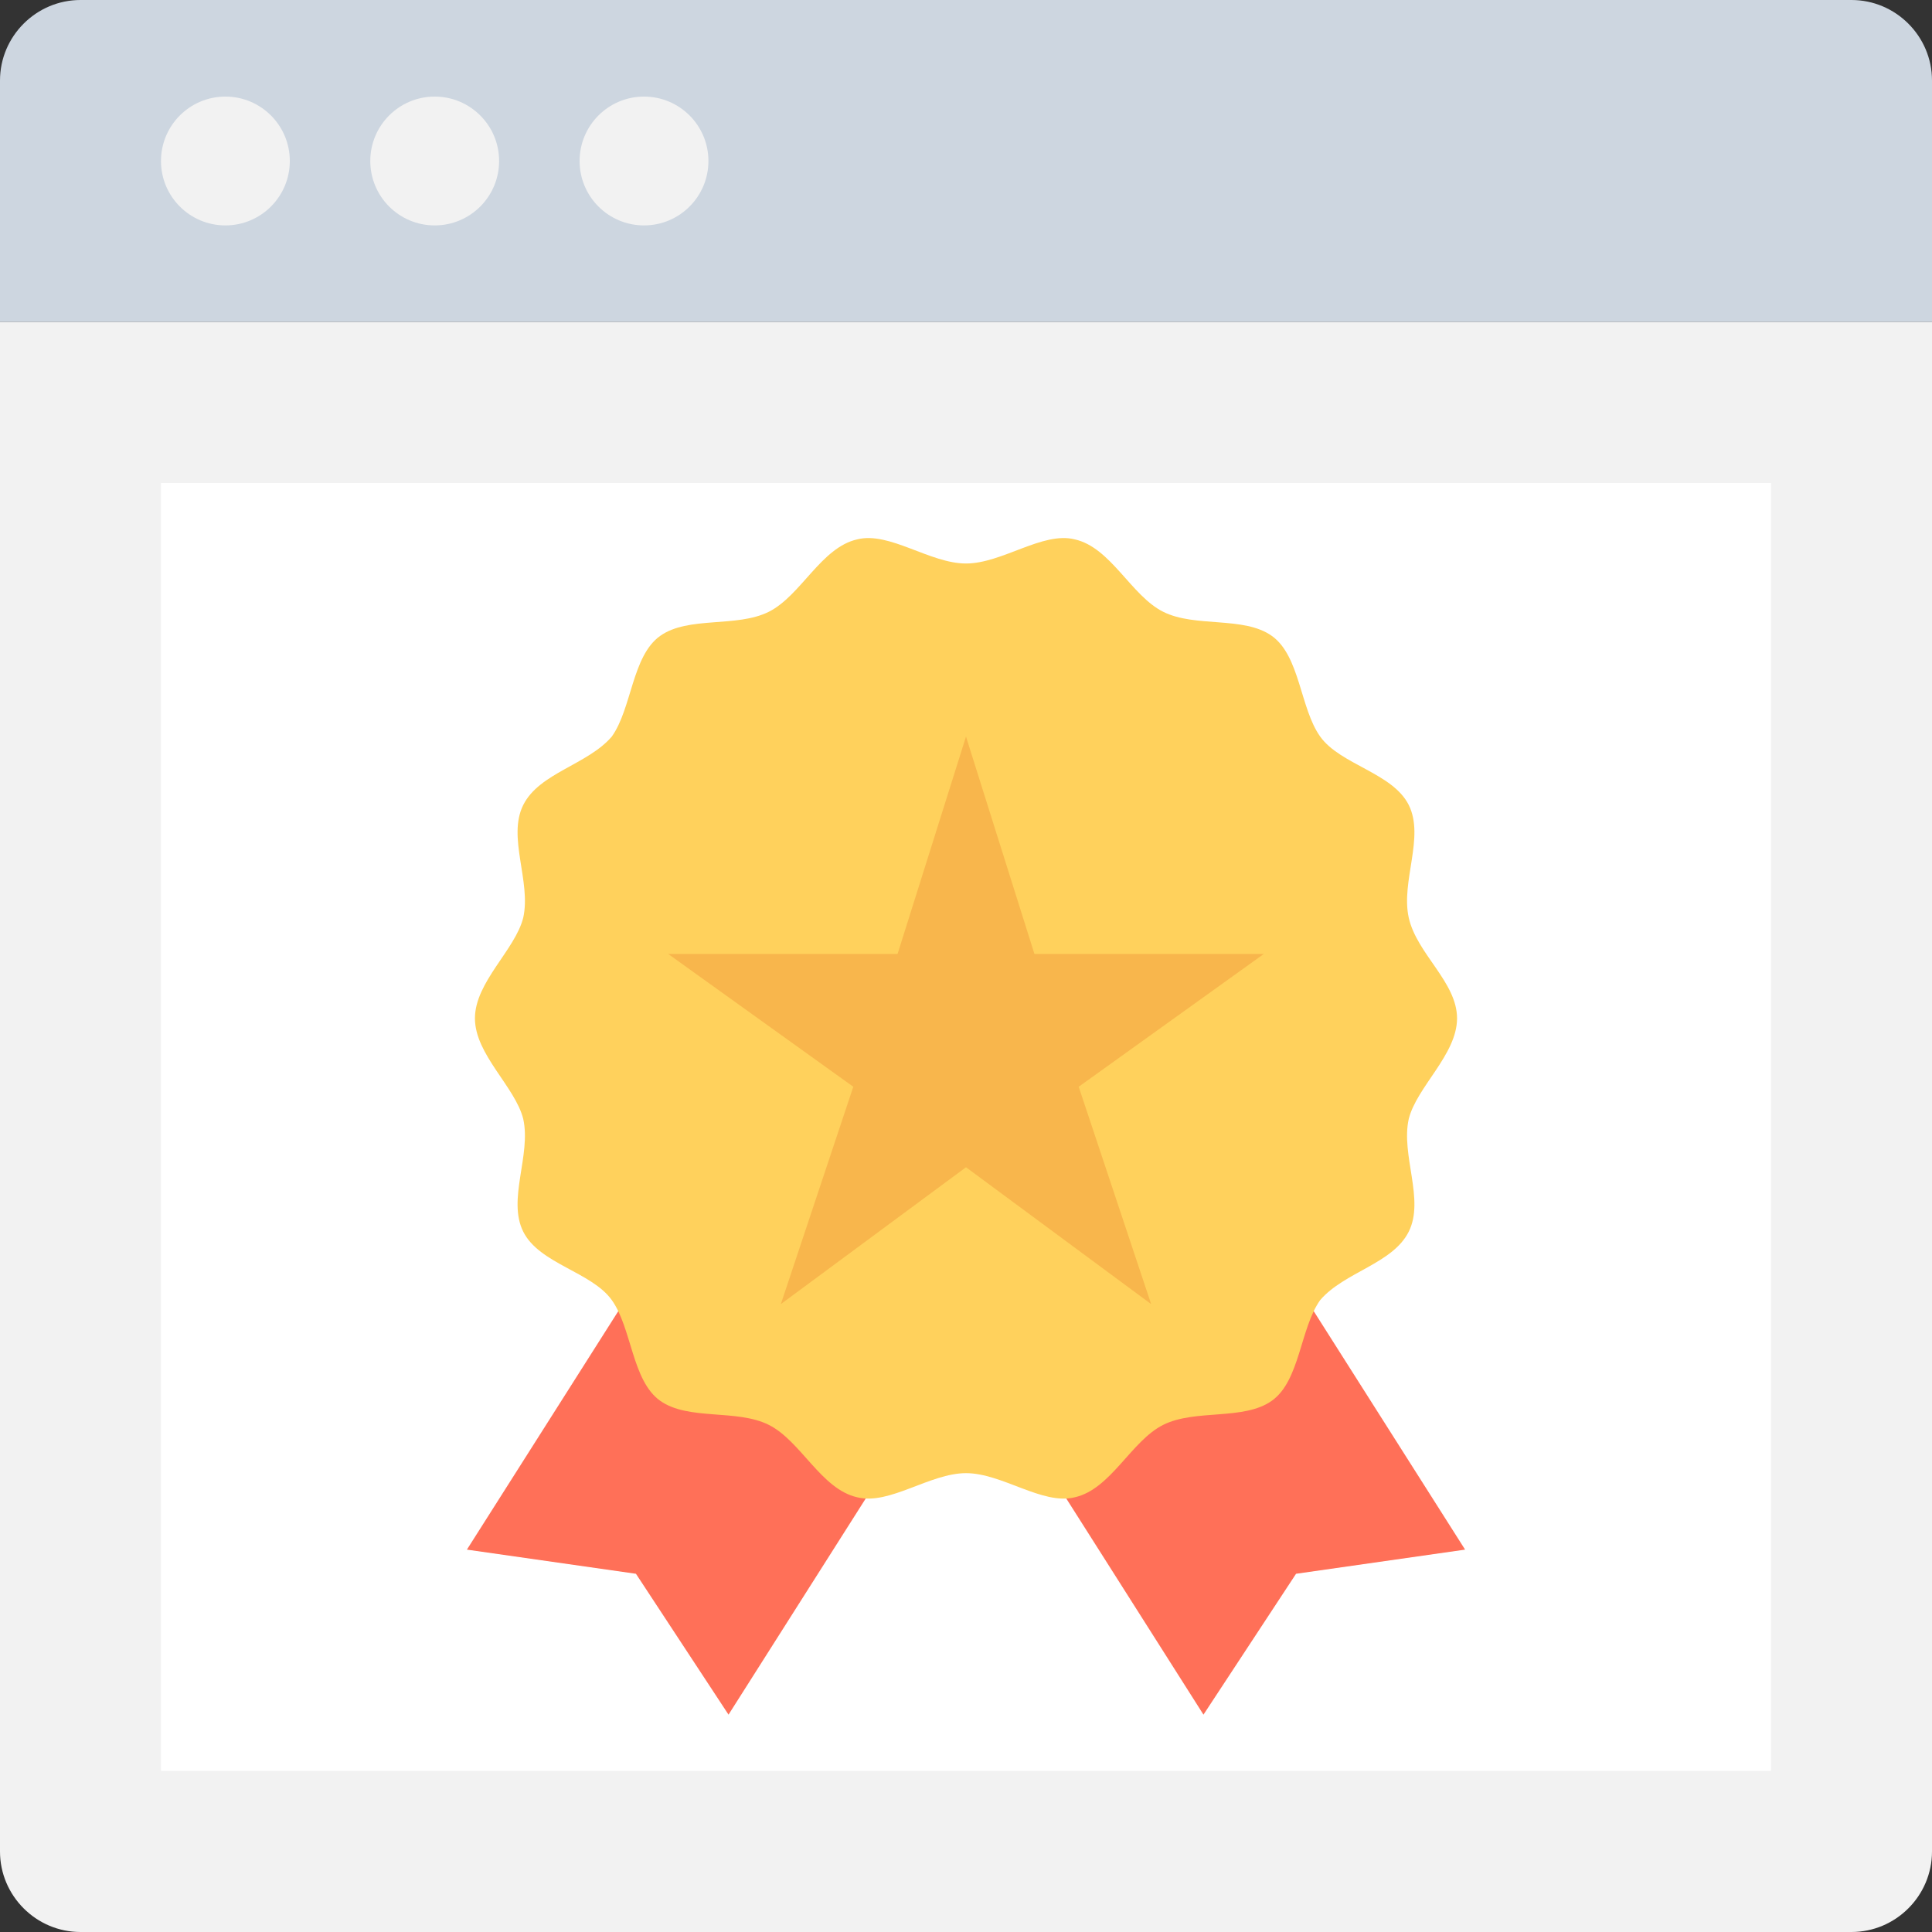
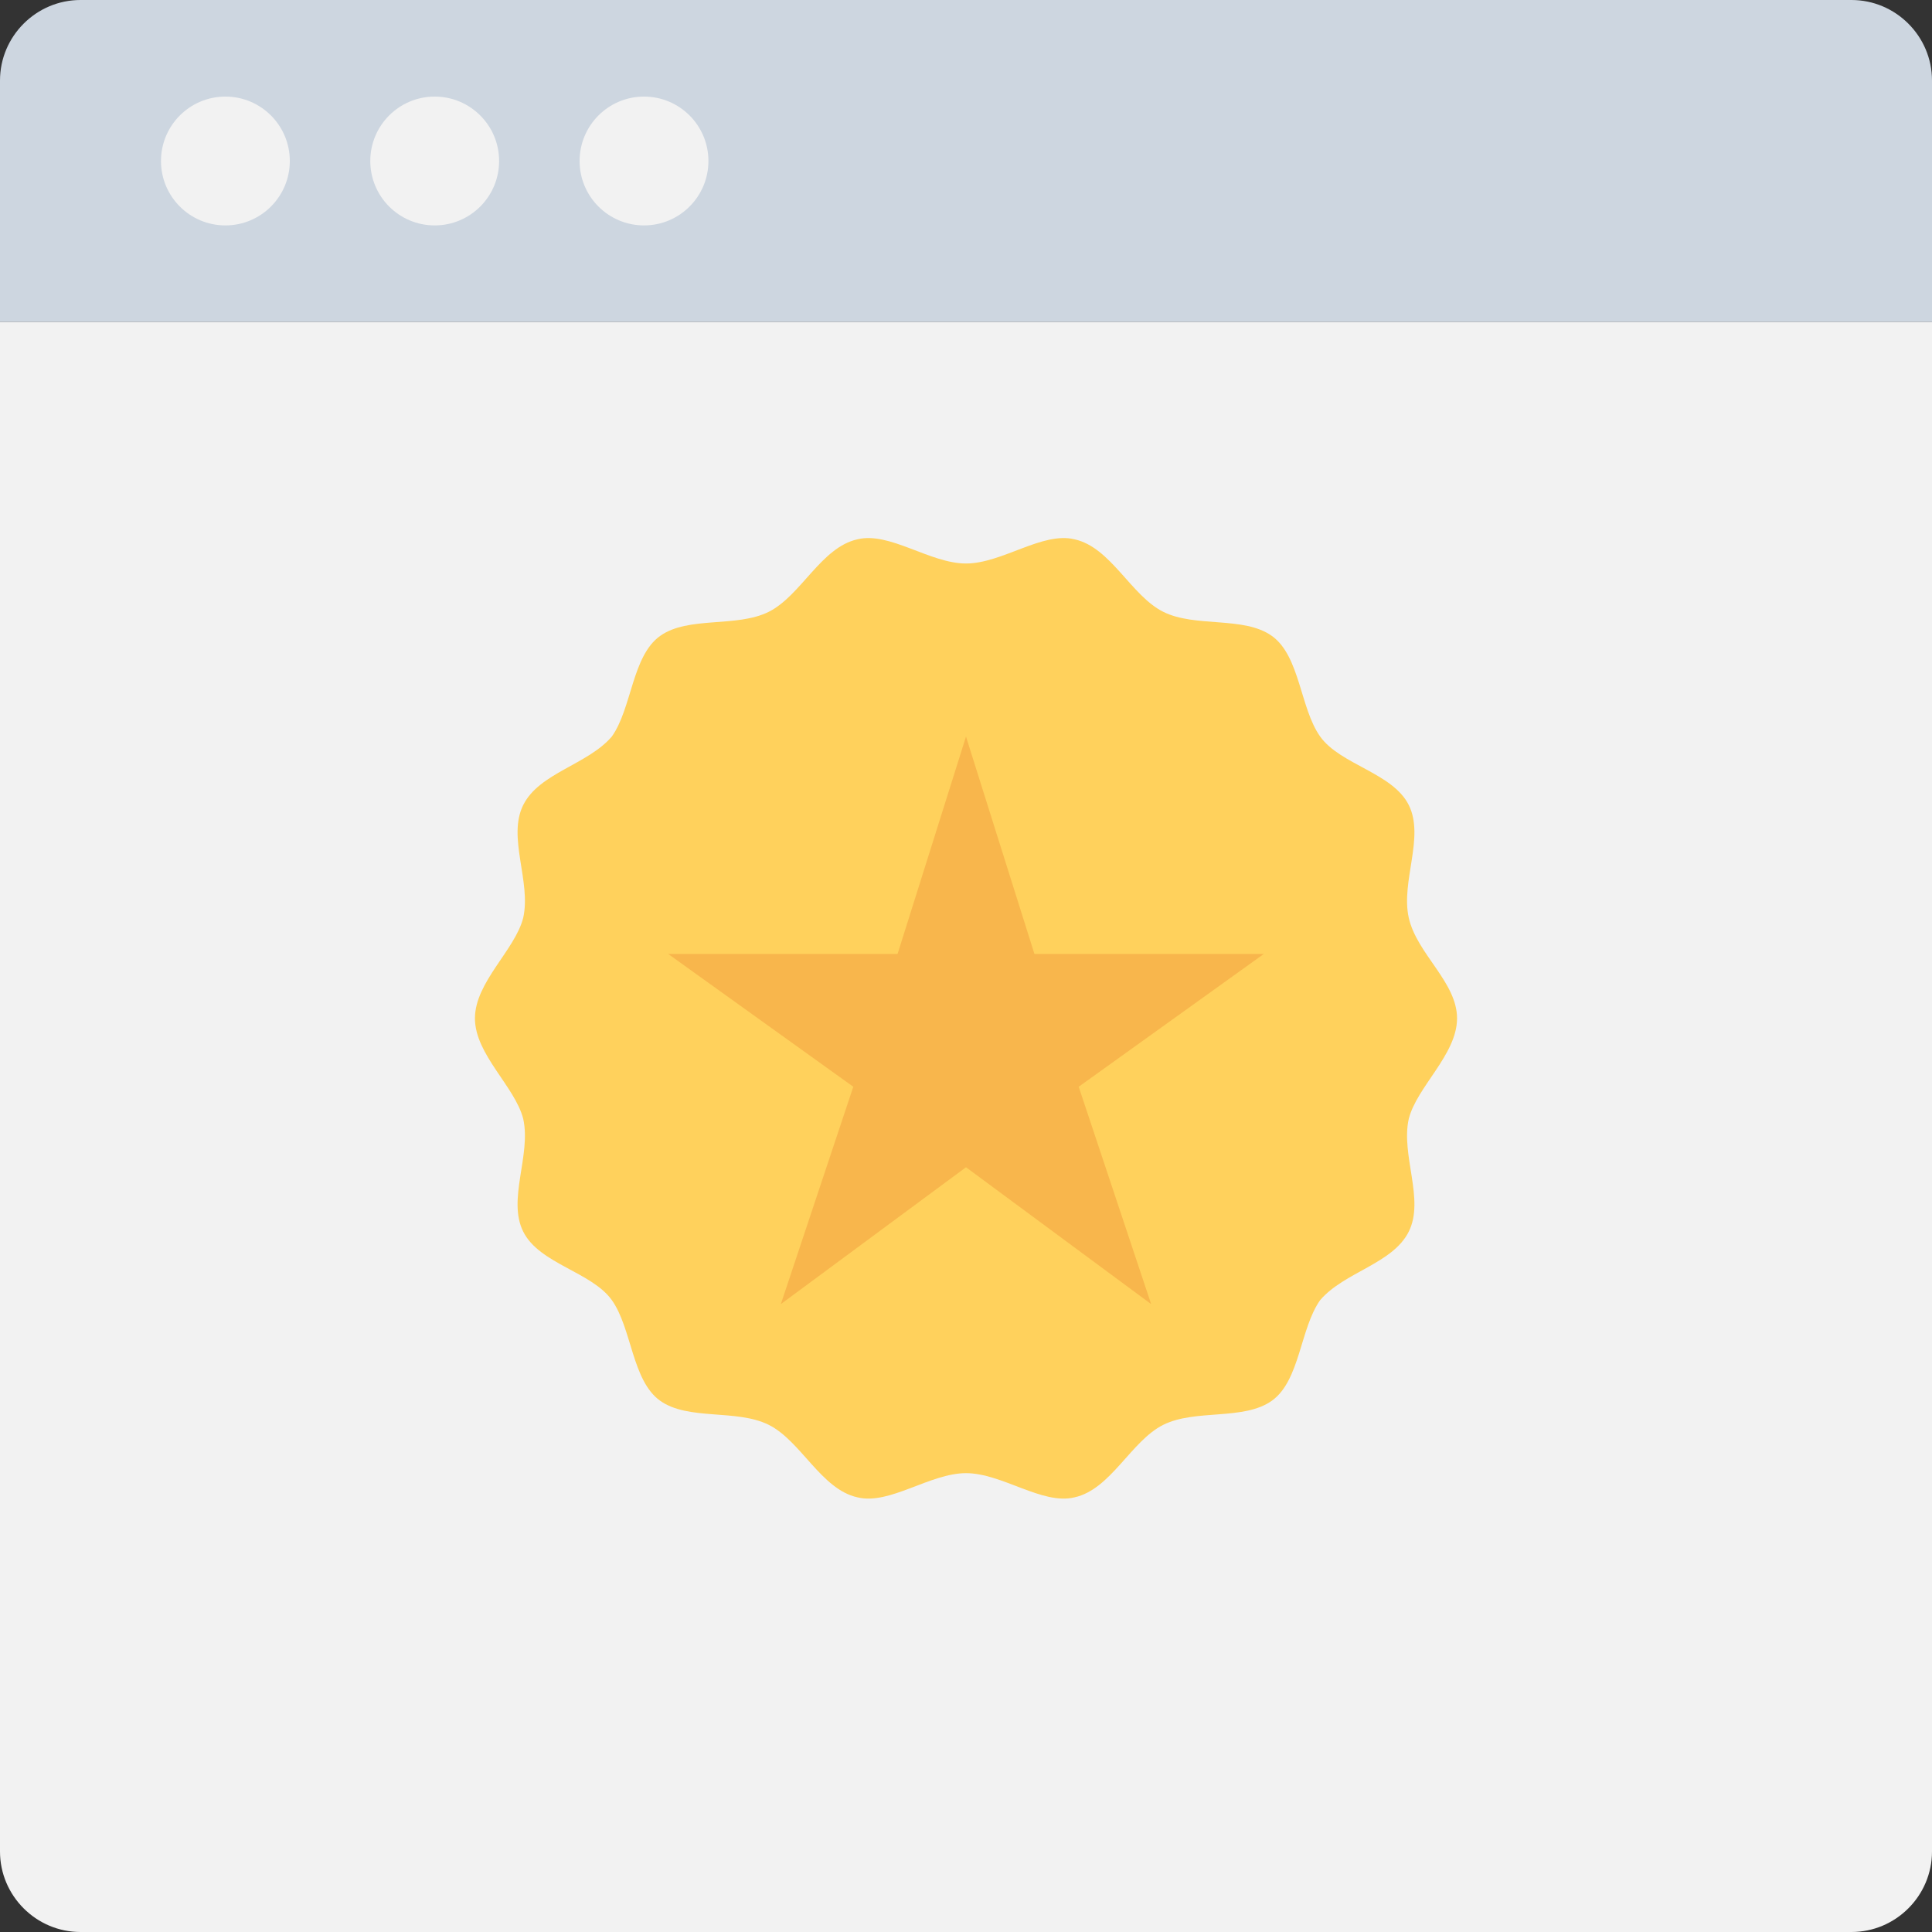
<svg xmlns="http://www.w3.org/2000/svg" version="1.1" id="Capa_1" x="0px" y="0px" viewBox="0 0 512 512" style="enable-background:new 0 0 512 512;" xml:space="preserve">
  <rect x="0" y="0" width="512" height="512" fill="#333333" stroke="none" />
  <path style="fill:#CDD6E0;" d="M512,85.333H0v-64C0,9.6,9.6,0,21.333,0h469.333C502.4,0,512,9.6,512,21.333V85.333z" />
  <path style="fill:#F2F2F2;" d="M490.667,512H21.333C9.6,512,0,502.4,0,490.667V85.333h512v405.333C512,502.4,502.4,512,490.667,512z  " />
-   <rect x="42.667" y="128" style="fill:#FFFFFF;" width="426.67" height="341.33" />
  <g>
    <circle style="fill:#F2F2F2;" cx="59.733" cy="42.667" r="17.07" />
    <circle style="fill:#F2F2F2;" cx="115.2" cy="42.667" r="17.07" />
    <circle style="fill:#F2F2F2;" cx="170.67" cy="42.667" r="17.07" />
  </g>
  <g>
-     <polygon style="fill:#FF7058;" points="388.267,410.667 343.467,417.067 318.933,454.4 241.067,331.733 310.4,288  " />
-     <polygon style="fill:#FF7058;" points="123.733,410.667 168.533,417.067 193.067,454.4 270.933,331.733 201.6,288  " />
-   </g>
+     </g>
  <path style="fill:#FFD15C;" d="M386.133,269.867c0,9.6-10.667,18.133-12.8,26.667c-2.133,9.6,4.267,21.333,0,29.867  s-17.067,10.667-23.467,18.133c-5.333,7.467-5.333,21.333-12.8,26.667c-7.467,5.333-20.267,2.133-28.8,6.4  s-13.867,17.067-23.467,19.2c-8.533,2.133-19.2-6.4-28.8-6.4s-20.267,8.533-28.8,6.4c-9.6-2.133-14.933-14.933-23.467-19.2  c-8.533-4.267-21.333-1.067-28.8-6.4c-7.467-5.333-7.467-19.2-12.8-26.667c-5.333-7.467-19.2-9.6-23.467-18.133  s2.133-20.267,0-29.867c-2.133-8.533-12.8-17.067-12.8-26.667s10.667-18.133,12.8-26.667c2.133-9.6-4.267-21.333,0-29.867  s17.067-10.667,23.467-18.133c5.333-7.467,5.333-21.333,12.8-26.667c7.467-5.333,20.267-2.133,28.8-6.4s13.867-17.067,23.467-19.2  c8.533-2.133,19.2,6.4,28.8,6.4c9.6,0,20.267-8.533,28.8-6.4c9.6,2.133,14.933,14.933,23.467,19.2  c8.533,4.267,21.333,1.067,28.8,6.4c7.467,5.333,7.467,19.2,12.8,26.667s19.2,9.6,23.467,18.133c4.267,8.533-2.133,20.267,0,29.867  C375.467,252.8,386.133,260.267,386.133,269.867z" />
  <polygon style="fill:#F8B64C;" points="256,195.2 274.133,252.8 334.933,252.8 285.867,288 305.067,345.6 256,309.333   206.933,345.6 226.133,288 177.067,252.8 237.867,252.8 " />
  <g>
</g>
  <g>
</g>
  <g>
</g>
  <g>
</g>
  <g>
</g>
  <g>
</g>
  <g>
</g>
  <g>
</g>
  <g>
</g>
  <g>
</g>
  <g>
</g>
  <g>
</g>
  <g>
</g>
  <g>
</g>
  <g>
</g>
</svg>